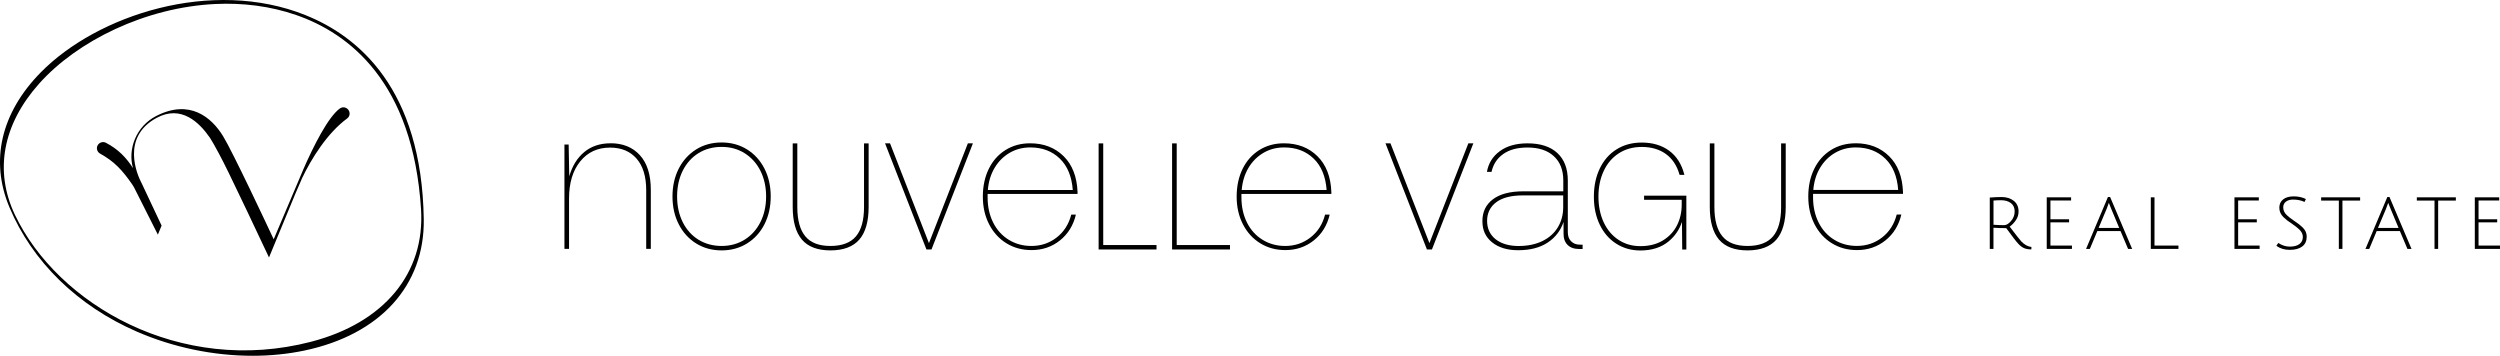
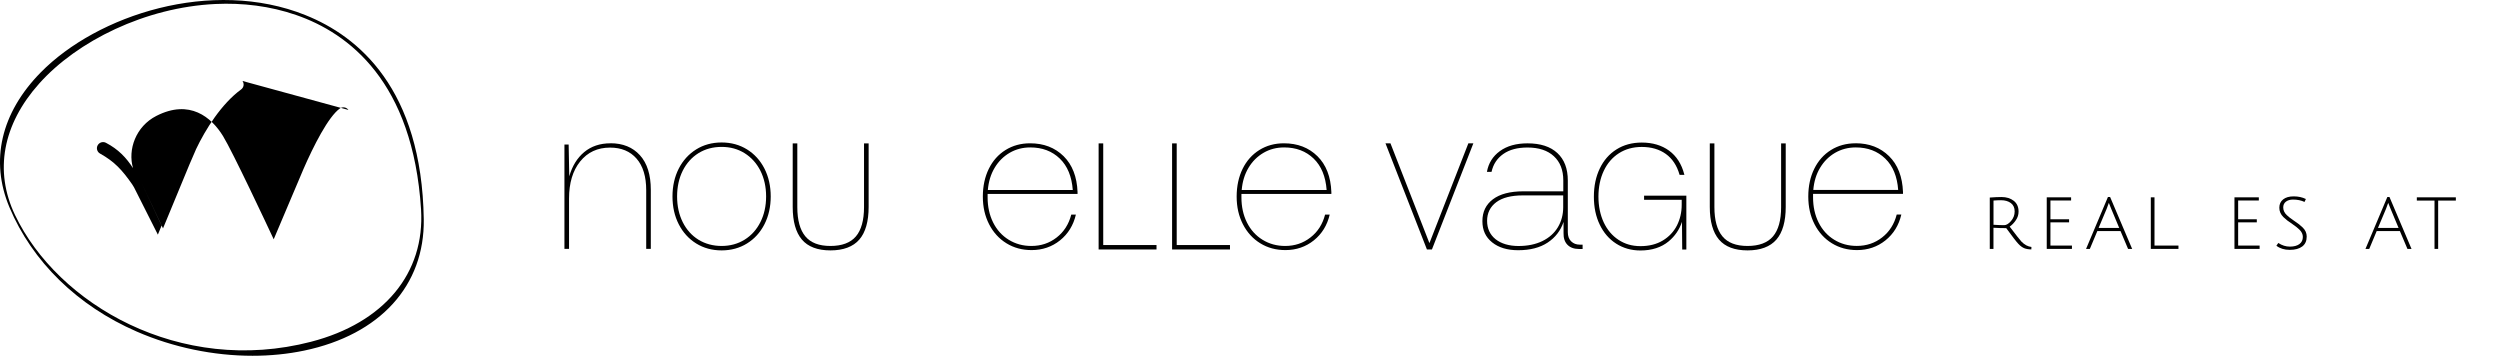
<svg xmlns="http://www.w3.org/2000/svg" id="Calque_2" data-name="Calque 2" viewBox="0 0 569.6 81.05">
  <g id="Calque_1" data-name="Calque 1">
    <g>
-       <path d="M79.39,25.05c-.45-.63-1.32-.79-1.95-.34-2.65,1.89-6.02,8.58-8.31,13.83h0c-.3.7-.58,1.37-.84,1.99l-1.77,4.17-.64,1.51-3.52,8.31c-1.46-3.12-9.36-19.97-11.56-23.54-2.62-4.25-7.57-8.46-15.18-4.57-4.68,2.39-6.55,7.67-5.31,11.9-1.56-2.41-3.35-4.3-6.18-5.78-.69-.36-1.53-.08-1.89.6-.35.67-.1,1.5.56,1.86,3.31,1.85,5.01,3.72,7.31,7,.16.27.3.5.42.68l5.44,10.79.85-2.06-4.58-9.73c-.04-.07-.08-.14-.11-.21-.75-1.47-4.7-10.14,3.55-14.6,5.63-3.04,9.76,1.06,12.16,4.54.36.53,1.2,2.01,2.03,3.57.52.97,1.45,2.77,2.27,4.47,2.34,4.85,4.25,8.85,4.25,8.85l4.9,10.37,6.01-14.53,1.45-3.35.04-.11c2.16-4.55,5.79-10.37,10.31-13.68.61-.45.74-1.3.3-1.92h0Z" />
+       <path d="M79.39,25.05c-.45-.63-1.32-.79-1.95-.34-2.65,1.89-6.02,8.58-8.31,13.83h0c-.3.7-.58,1.37-.84,1.99l-1.77,4.17-.64,1.51-3.52,8.31c-1.46-3.12-9.36-19.97-11.56-23.54-2.62-4.25-7.57-8.46-15.18-4.57-4.68,2.39-6.55,7.67-5.31,11.9-1.56-2.41-3.35-4.3-6.18-5.78-.69-.36-1.53-.08-1.89.6-.35.67-.1,1.5.56,1.86,3.31,1.85,5.01,3.72,7.31,7,.16.27.3.5.42.68l5.44,10.79.85-2.06-4.58-9.73l4.9,10.37,6.01-14.53,1.45-3.35.04-.11c2.16-4.55,5.79-10.37,10.31-13.68.61-.45.74-1.3.3-1.92h0Z" />
      <path d="M69.59,3.44c-21.33-8.53-47.41-.06-60.31,13.06C.22,25.71-2.31,36.62,2.15,47.23c5.2,12.38,15.5,22.44,28.99,28.31,8.36,3.64,17.54,5.52,26.4,5.52,4.03,0,7.99-.39,11.77-1.18,17.29-3.62,27.47-14.82,27.24-29.94-.46-29.7-14.91-41.68-26.95-46.49ZM70.9,77.86c-29.9,7.77-57.79-8.58-67.48-28.88C-1.35,38.99.6,28.36,8.92,19.05,17.6,9.33,33.11,1.67,49.08.91c6.18-.29,12.44.45,18.39,2.51,11.97,4.14,26.62,15.18,28.46,44.28.92,14.58-8.44,25.85-25.04,30.16Z" />
      <path d="M139.09,32.65c-2.38,0-4.38.67-5.98,2-1.6,1.33-2.74,3.18-3.41,5.53l-.14-7.25h-.96v23.78h1.05v-11.49c0-3.52.84-6.32,2.53-8.43,1.69-2.1,3.96-3.16,6.81-3.16,2.57,0,4.59.84,6.05,2.52,1.46,1.68,2.19,4.07,2.19,7.18v13.37h1.05v-13.42c0-3.46-.83-6.09-2.48-7.91-1.65-1.82-3.89-2.73-6.72-2.73Z" />
      <path d="M170.2,34.04c-1.69-1.05-3.63-1.58-5.79-1.58s-4.11.53-5.79,1.58-3.02,2.51-3.97,4.37c-.95,1.86-1.43,3.99-1.43,6.35s.48,4.49,1.43,6.34c.95,1.86,2.29,3.33,3.97,4.37,1.69,1.05,3.63,1.58,5.79,1.58s4.1-.53,5.79-1.58c1.69-1.04,3.02-2.51,3.97-4.37.95-1.85,1.43-3.99,1.43-6.34s-.48-4.49-1.43-6.35c-.95-1.86-2.29-3.33-3.97-4.37ZM173.25,50.61c-.86,1.71-2.07,3.05-3.6,4-1.53.95-3.3,1.43-5.24,1.43s-3.75-.48-5.28-1.43c-1.53-.95-2.73-2.3-3.58-4-.85-1.71-1.28-3.67-1.28-5.85s.43-4.15,1.28-5.86c.85-1.7,2.06-3.05,3.58-4,1.53-.95,3.3-1.43,5.28-1.43s3.71.48,5.24,1.43c1.53.96,2.74,2.3,3.6,4,.86,1.71,1.3,3.68,1.3,5.86s-.44,4.15-1.3,5.85Z" />
      <path d="M196.86,47.18c0,2.99-.62,5.24-1.85,6.68-1.23,1.45-3.18,2.18-5.8,2.18s-4.5-.73-5.71-2.18c-1.22-1.45-1.84-3.69-1.84-6.68v-14.51h-1.05v14.48c0,3.3.7,5.79,2.09,7.43,1.39,1.64,3.58,2.47,6.51,2.47s5.17-.83,6.58-2.47c1.41-1.63,2.12-4.13,2.12-7.43v-14.48h-1.05v14.51Z" />
-       <polygon points="211.65 55.4 202.82 32.75 202.78 32.66 201.65 32.66 211.05 56.76 211.08 56.84 212.23 56.84 221.6 32.84 221.66 32.66 220.52 32.66 211.65 55.4" />
      <path d="M234.7,32.65c-2.1,0-3.96.51-5.6,1.53-1.64,1.02-2.91,2.45-3.81,4.28-.9,1.84-1.36,3.95-1.36,6.33s.48,4.46,1.43,6.31c.95,1.85,2.27,3.3,3.95,4.33,1.68,1.04,3.59,1.55,5.72,1.55,2.48,0,4.64-.74,6.48-2.21,1.84-1.48,3.05-3.44,3.62-5.88h-1.05c-.57,2.2-1.68,3.94-3.33,5.22-1.65,1.29-3.57,1.93-5.77,1.93-1.91,0-3.62-.47-5.15-1.41-1.52-.94-2.71-2.25-3.55-3.93-.84-1.68-1.26-3.59-1.26-5.72v-.8h20.49v-.42c-.13-3.48-1.19-6.21-3.17-8.17-1.99-1.96-4.53-2.94-7.65-2.94ZM225.07,43.29c.16-1.92.68-3.6,1.55-5.06.87-1.46,2.02-2.6,3.43-3.42,1.42-.82,2.98-1.22,4.69-1.22,2.73,0,4.97.85,6.72,2.54,1.75,1.69,2.73,4.08,2.96,7.16h-19.35Z" />
      <polygon points="251.36 32.67 250.31 32.67 250.31 56.84 263.5 56.84 263.5 55.83 251.36 55.83 251.36 32.67" />
      <polygon points="268.1 32.67 267.05 32.67 267.05 56.84 280.24 56.84 280.24 55.83 268.1 55.83 268.1 32.67" />
      <path d="M292.53,32.65c-2.1,0-3.96.51-5.6,1.53-1.63,1.02-2.91,2.45-3.81,4.28-.9,1.84-1.36,3.95-1.36,6.33s.48,4.46,1.43,6.31c.95,1.85,2.27,3.3,3.95,4.33,1.68,1.04,3.59,1.55,5.72,1.55,2.48,0,4.64-.74,6.48-2.21,1.84-1.48,3.05-3.44,3.62-5.88h-1.05c-.57,2.2-1.68,3.94-3.34,5.22-1.65,1.29-3.57,1.93-5.76,1.93-1.91,0-3.62-.47-5.15-1.41-1.53-.94-2.71-2.25-3.55-3.93-.84-1.68-1.26-3.59-1.26-5.72v-.8h20.49v-.42c-.13-3.48-1.19-6.21-3.17-8.17-1.99-1.96-4.53-2.94-7.65-2.94ZM282.91,43.29c.16-1.92.68-3.6,1.55-5.06.87-1.46,2.02-2.6,3.43-3.42,1.41-.82,2.98-1.22,4.69-1.22,2.73,0,4.97.85,6.72,2.54,1.75,1.69,2.73,4.08,2.96,7.16h-19.35Z" />
      <polygon points="325.68 55.4 316.84 32.75 316.81 32.66 315.67 32.66 325.08 56.76 325.11 56.84 326.25 56.84 335.62 32.84 335.69 32.66 334.55 32.66 325.68 55.4" />
      <path d="M357.95,54.97c-.49-.5-.74-1.19-.74-2.07v-11.77c0-2.7-.79-4.79-2.38-6.26-1.59-1.48-3.86-2.21-6.81-2.21-2.57,0-4.67.59-6.29,1.77-1.62,1.18-2.6,2.75-2.95,4.73h1.05c.38-1.73,1.27-3.08,2.67-4.07,1.4-.99,3.24-1.48,5.53-1.48,2.57,0,4.57.66,6,1.98,1.43,1.32,2.15,3.15,2.15,5.51v2.49h-9.1c-3.02,0-5.33.61-6.93,1.81-1.6,1.21-2.4,2.86-2.4,4.97s.74,3.66,2.22,4.85c1.48,1.19,3.45,1.79,5.93,1.79,2.73,0,4.97-.58,6.72-1.74,1.75-1.16,2.96-2.73,3.62-4.71v2.54c-.03,1.13.26,2.02.88,2.66.62.64,1.5.97,2.65.97h.81v-.99h-.62c-.83,0-1.48-.25-1.98-.75ZM356.16,47.2c0,1.69-.4,3.22-1.21,4.57-.81,1.35-1.99,2.4-3.52,3.15-1.54.75-3.36,1.13-5.46,1.13s-3.93-.52-5.22-1.55c-1.29-1.04-1.93-2.44-1.93-4.19s.7-3.2,2.09-4.24c1.4-1.04,3.42-1.55,6.05-1.55h9.2v2.68Z" />
      <path d="M374.58,45.53h8.58v1.14c0,1.7-.37,3.29-1.09,4.71-.73,1.42-1.81,2.57-3.22,3.42-1.41.85-3.12,1.28-5.07,1.28s-3.56-.48-5.01-1.43c-1.45-.95-2.59-2.3-3.38-3.99-.79-1.71-1.2-3.68-1.2-5.86s.41-4.19,1.22-5.89c.8-1.7,1.96-3.05,3.45-4,1.48-.95,3.23-1.43,5.2-1.43,2.17,0,4.02.54,5.49,1.6,1.47,1.06,2.51,2.63,3.1,4.67l.03.09h1.09l-.04-.16c-.6-2.31-1.76-4.12-3.44-5.35-1.68-1.23-3.77-1.85-6.23-1.85-2.18,0-4.12.52-5.76,1.56-1.64,1.03-2.92,2.49-3.81,4.36-.89,1.85-1.34,4.01-1.34,6.41s.44,4.52,1.33,6.36c.88,1.85,2.14,3.31,3.75,4.34,1.6,1.03,3.46,1.56,5.53,1.56,2.6,0,4.77-.7,6.43-2.08,1.43-1.19,2.45-2.68,3.03-4.44l.06,6.31h.94v-12.28h-9.63v.97Z" />
      <path d="M405.81,47.18c0,2.99-.62,5.24-1.85,6.68-1.23,1.45-3.18,2.18-5.8,2.18s-4.5-.73-5.71-2.18c-1.22-1.45-1.84-3.69-1.84-6.68v-14.51h-1.05v14.48c0,3.29.7,5.79,2.09,7.43,1.39,1.64,3.58,2.47,6.51,2.47s5.17-.83,6.58-2.47c1.41-1.63,2.12-4.13,2.12-7.43v-14.48h-1.05v14.51Z" />
      <path d="M422.77,32.65c-2.1,0-3.96.51-5.6,1.53-1.64,1.02-2.91,2.45-3.81,4.28-.91,1.84-1.36,3.95-1.36,6.33s.48,4.46,1.43,6.31c.95,1.85,2.27,3.3,3.95,4.33,1.69,1.04,3.59,1.55,5.72,1.55,2.48,0,4.64-.74,6.48-2.21,1.84-1.48,3.05-3.44,3.62-5.89h-1.05c-.57,2.2-1.68,3.94-3.33,5.22-1.65,1.29-3.57,1.93-5.77,1.93-1.91,0-3.62-.47-5.15-1.41-1.53-.94-2.71-2.25-3.55-3.93-.84-1.68-1.26-3.59-1.26-5.72v-.8h20.49v-.42c-.13-3.48-1.18-6.21-3.17-8.17-1.99-1.96-4.53-2.94-7.65-2.94ZM413.14,43.29c.16-1.92.67-3.6,1.55-5.06.87-1.46,2.02-2.6,3.43-3.42,1.41-.81,2.98-1.22,4.69-1.22,2.73,0,4.97.85,6.72,2.54,1.75,1.69,2.73,4.08,2.95,7.15h-19.34Z" />
      <path d="M457.88,51.64c.53-.37,1-.86,1.41-1.47.42-.6.62-1.26.62-1.97,0-1.06-.37-1.88-1.1-2.45-.73-.57-1.66-.86-2.79-.86-.73,0-1.62.04-2.67.12v11.7h.84v-4.82c.95.06,1.93.09,2.91.09,1.43,1.96,2.35,3.16,2.78,3.6.42.45.85.76,1.27.95.43.19.98.28,1.67.3l.02-.56c-.82-.1-1.57-.5-2.27-1.22-.34-.37-1.24-1.51-2.69-3.42ZM456.66,51.3c-.76,0-1.58-.03-2.46-.09v-5.52c.66-.05,1.23-.07,1.72-.07.91,0,1.66.22,2.24.65.57.43.86,1.07.86,1.9s-.28,1.56-.83,2.19c-.55.63-1.06.94-1.54.94Z" />
      <polygon points="467.17 50.66 471.42 50.66 471.42 49.96 467.17 49.96 467.17 45.68 471.88 45.68 471.88 44.96 466.33 44.96 466.33 56.71 472.07 56.71 472.07 55.95 467.17 55.95 467.17 50.66" />
      <path d="M480.27,44.89l-4.98,11.82h.86l1.71-4.07h5.28l1.72,4.07h.93l-5.02-11.82h-.5ZM482.84,51.93h-4.69l1.83-4.35c.15-.36.31-.81.5-1.36.09.24.27.7.55,1.38l1.81,4.33Z" />
      <polygon points="490.88 44.96 490.04 44.96 490.04 56.71 496.34 56.71 496.34 55.95 490.88 55.95 490.88 44.96" />
      <polygon points="509.94 50.66 514.19 50.66 514.19 49.96 509.94 49.96 509.94 45.68 514.65 45.68 514.65 44.96 509.1 44.96 509.1 56.71 514.83 56.71 514.83 55.95 509.94 55.95 509.94 50.66" />
      <path d="M523.81,51.1c-.23-.18-.66-.48-1.27-.9-.62-.41-1.12-.81-1.51-1.18-.55-.52-.82-1.11-.82-1.76,0-.57.21-1.01.62-1.32.41-.31.95-.47,1.61-.47.99,0,1.86.18,2.62.54l.31-.67c-.82-.4-1.74-.6-2.77-.6s-1.83.23-2.41.69c-.58.46-.87,1.09-.87,1.9s.31,1.52.94,2.14c.33.31.62.56.86.75.24.19.67.49,1.29.91.62.42,1.11.82,1.48,1.18.53.51.79,1.06.79,1.67,0,.7-.26,1.24-.78,1.63-.52.38-1.25.58-2.17.58s-1.81-.28-2.64-.83l-.44.63c.82.63,1.83.94,3.05.94s2.16-.26,2.84-.77c.68-.51,1.02-1.27,1.02-2.27,0-.77-.3-1.45-.9-2.04-.33-.31-.61-.56-.84-.74Z" />
-       <polygon points="528.85 45.7 532.88 45.7 532.88 56.71 533.7 56.71 533.7 45.7 537.73 45.7 537.73 44.96 528.85 44.96 528.85 45.7" />
      <path d="M543.93,44.89l-4.98,11.82h.86l1.7-4.07h5.28l1.72,4.07h.93l-5.02-11.82h-.5ZM546.49,51.93h-4.69l1.83-4.35c.15-.36.31-.81.5-1.36.09.24.27.7.55,1.38l1.81,4.33Z" />
      <polygon points="550.65 45.7 554.68 45.7 554.68 56.71 555.51 56.71 555.51 45.7 559.54 45.7 559.54 44.96 550.65 44.96 550.65 45.7" />
-       <polygon points="564.71 50.66 568.96 50.66 568.96 49.96 564.71 49.96 564.71 45.68 569.42 45.68 569.42 44.96 563.86 44.96 563.86 56.71 569.6 56.71 569.6 55.95 564.71 55.95 564.71 50.66" />
    </g>
  </g>
</svg>